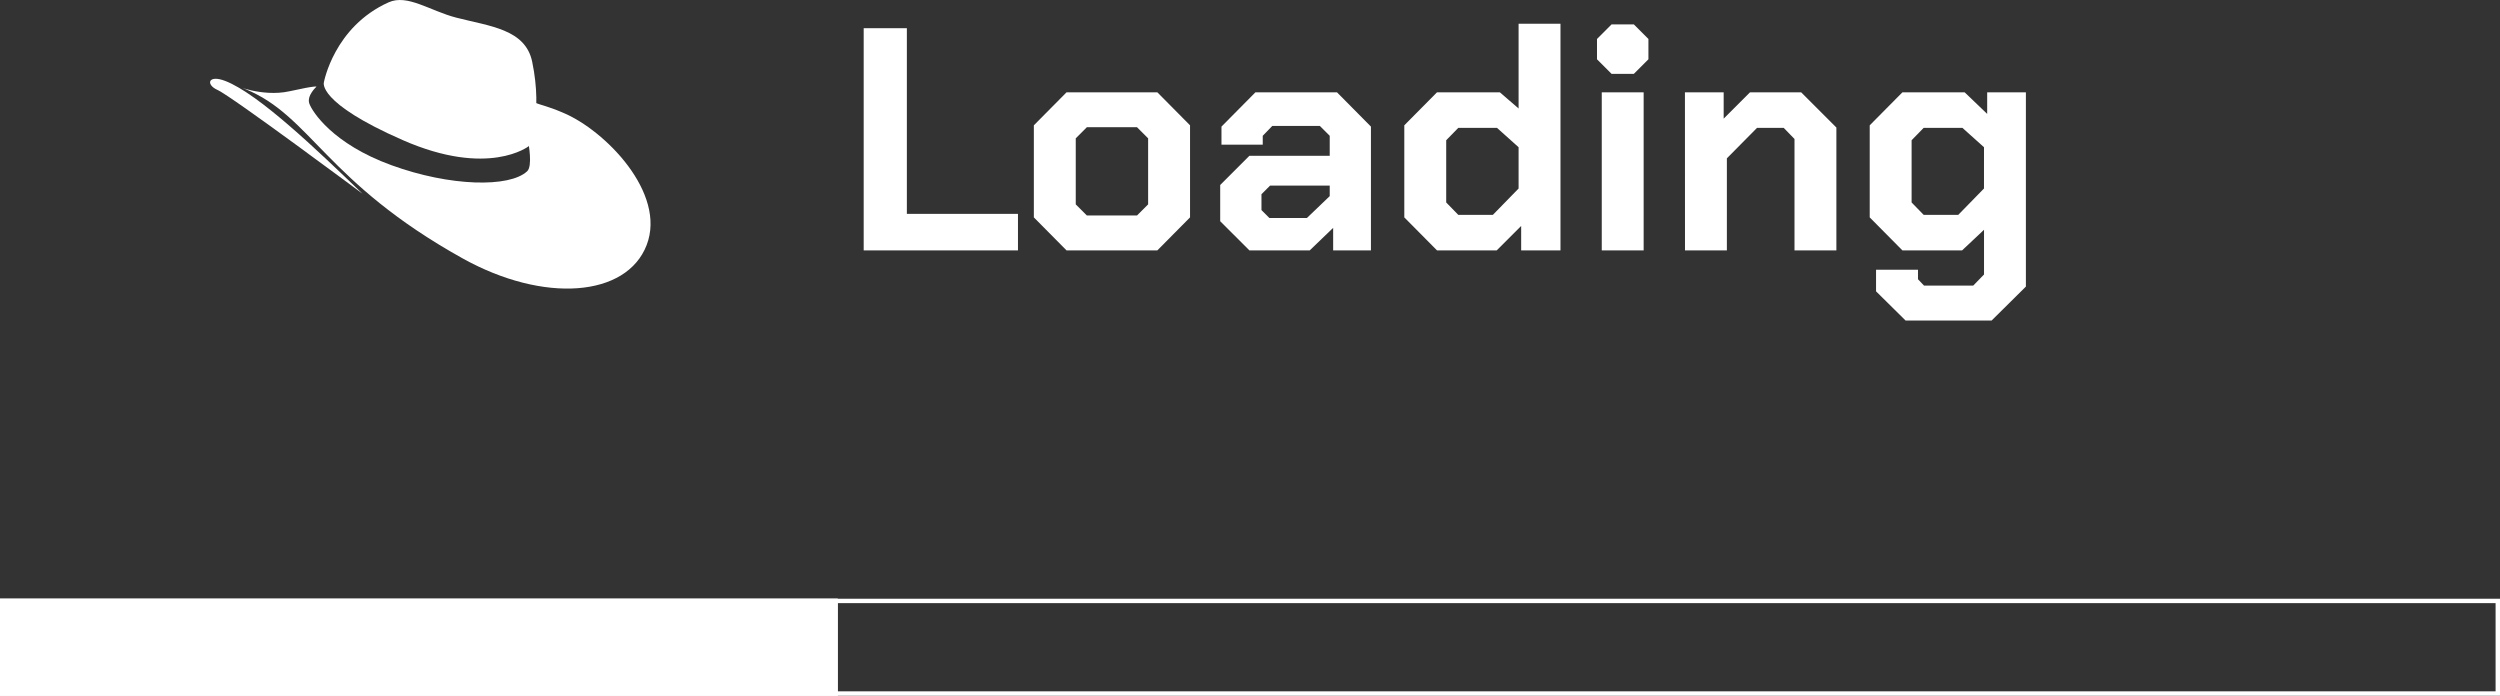
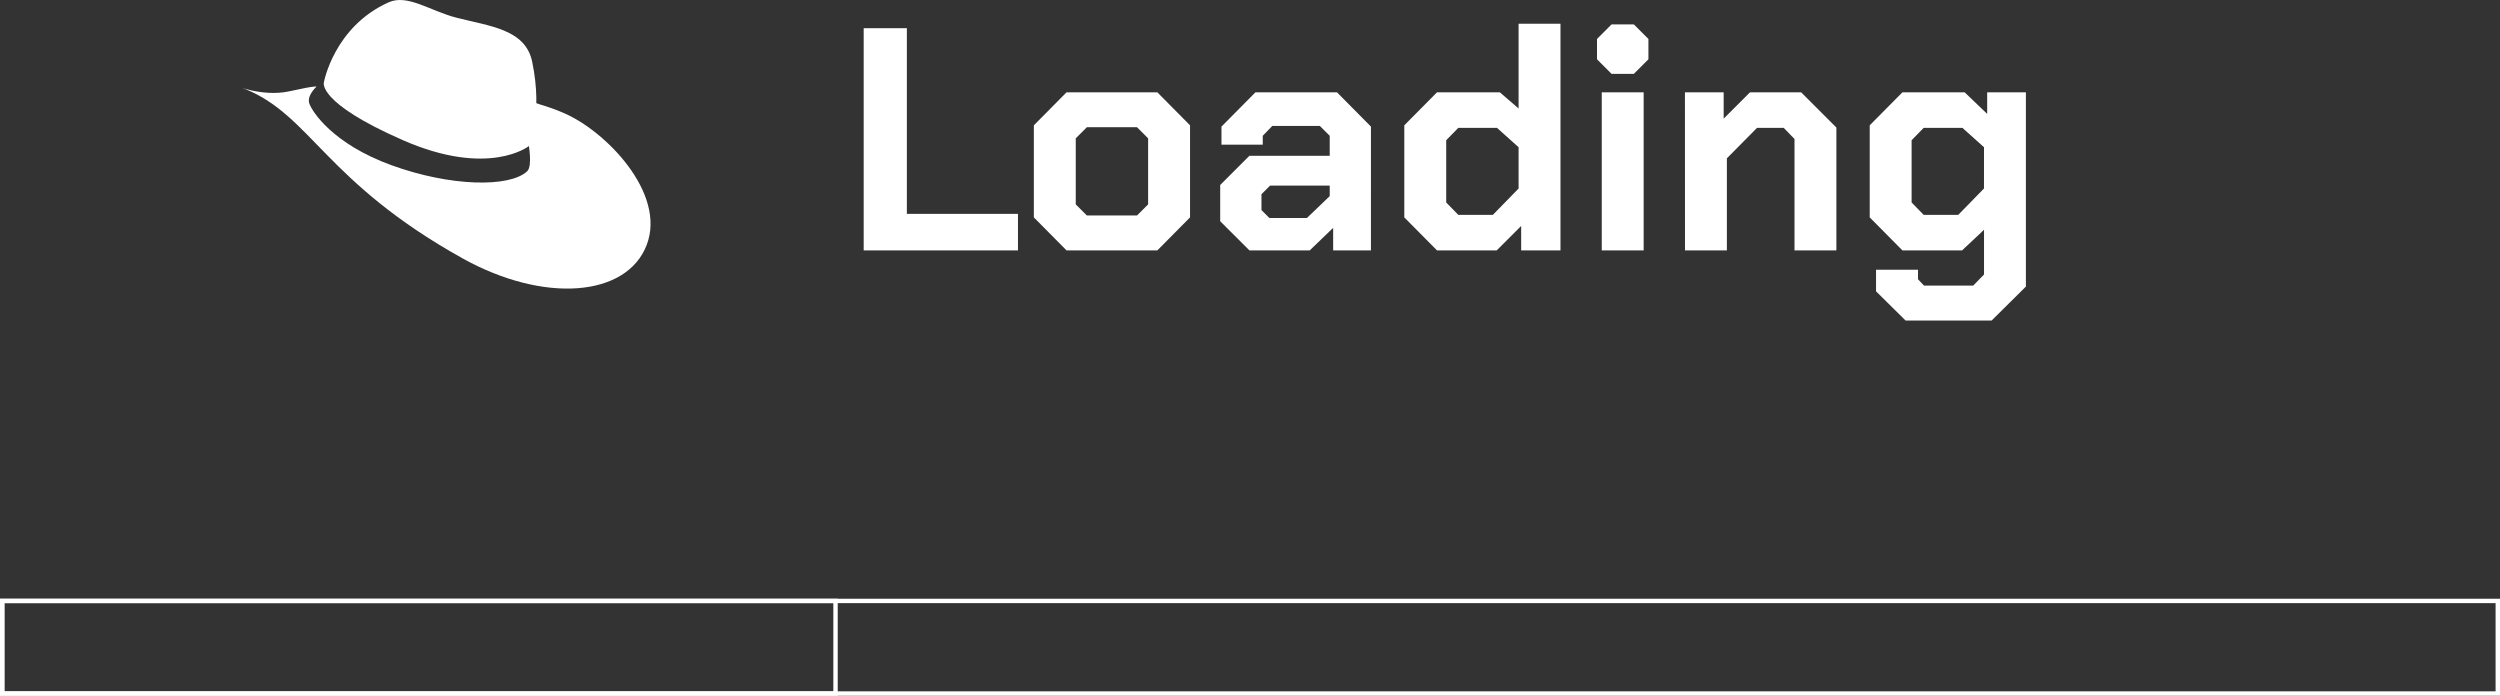
<svg xmlns="http://www.w3.org/2000/svg" width="567" height="157.79" viewBox="0 0 567 157.79">
  <rect x="0" y="0" width="567" height="157.79" fill="#333333" stroke="none" />
  <defs>
    <clipPath id="mxokh74cca">
      <path data-name="Rectangle 564" style="fill:none" d="M0 0h99.901v65.45H0z" />
    </clipPath>
  </defs>
  <g data-name="Group 606">
    <path data-name="Path 343" d="M87.884 20.6h9.792v42.12h25.2V71H87.884zm38.592 42.912v-20.88l7.416-7.488h20.592l7.416 7.488v20.88L154.484 71h-20.592zm23.4-.432 2.52-2.52V45.584l-2.52-2.52H138.5l-2.52 2.52V60.56l2.52 2.52zm18.864 1.3v-8.212l6.624-6.624h18.216v-4.536l-2.232-2.232h-10.8l-2.16 2.232v2.016h-9.36v-4.1l7.7-7.776h18.5l7.7 7.776V71h-8.568v-5.112L189.044 71h-13.68zm19.656-.72 5.184-4.968v-2.38h-13.536l-1.944 1.944v3.6l1.8 1.8zm22.1-.144V42.632l7.416-7.488h14.256l4.248 3.672V19.592h9.5V71H237v-5.544L231.452 71h-13.536zm20.088-.576 5.832-5.976V47.6l-4.9-4.392h-8.776L220 46.016v14.112l2.736 2.808zM254.2 27.656v-4.608l3.312-3.312h5.04l3.312 3.312v4.608l-3.312 3.312h-5.04zm1.08 7.488h9.5V71h-9.5zm18.864 0h8.784v5.976l5.976-5.976H300.5l7.992 7.992V71h-9.5V45.728l-2.448-2.52h-6.048l-6.84 6.912V71h-9.5zm77.328 0v44.064l-7.776 7.7h-19.508l-6.7-6.624v-4.9H327v2.16l1.368 1.44h11.16l2.448-2.52V66.32L337 71h-13.532l-7.416-7.488v-20.88l7.416-7.488h14.112l5.112 4.9v-4.9zm-9.5 12.456-4.9-4.392h-8.784l-2.736 2.808v14.112l2.736 2.808h7.848l5.832-5.976z" transform="translate(108 -14.21)" style="fill:#fff" />
    <g data-name="Group 259">
      <g data-name="Group 258" style="clip-path:url(#mxokh74cca)" transform="translate(47.645)">
        <path data-name="Path 195" d="M72.415.532C76.677-1.4 81.79 2.456 87.755 4c7.517 1.951 15.69 2.575 17.226 10.012 2.511 12.072-.783 19.145-.783 19.145s-9.1 7.171-28.6-1.391C56.1 23.225 57.737 18.681 57.737 18.681S60.011 6.1 72.415.532" transform="translate(-31.925 -.001)" style="fill:#fff" />
        <path data-name="Path 196" d="M33.028 45.29s-2.236 2.01-1.607 3.81 5.266 9.133 18.615 13.981c13.327 4.859 26.813 5.118 30.8 1.368 1.27-1.2.271-6.386.271-6.386l.968-9.335c2.22.853 3.279.909 6.9 2.458 9.5 3.965 23.5 18.2 18.953 30.006s-23.3 13.3-41.779 3.007C35.029 66.871 31.8 51.841 16.85 45.8c-3-1.225 3.633 1.943 10.055.519s6.123-1.026 6.123-1.026" transform="translate(-8.911 -25.617)" style="fill:#fff" />
-         <path data-name="Path 197" d="M3.487 41.7c7.517 2.943 20.6 15.45 31.077 25.557 0 0-29.744-22.152-32.883-23.535-2.736-1.222-2.13-3.563 1.806-2.022" transform="translate(0 -23.324)" style="fill:#fff" />
      </g>
    </g>
    <g data-name="Rectangle 888" style="stroke:#fff;fill:none">
-       <path style="stroke:none" d="M0 0h567v22H0z" transform="translate(0 135.79)" />
      <path style="fill:none" d="M.5.5h566v21H.5z" transform="translate(0 135.79)" />
    </g>
    <g data-name="Rectangle 887" style="stroke:#fff;fill:#fff">
      <animateTransform attributeName="transform" type="translate" from="-180 0" to="580 0" begin="0s" dur="1s" repeatCount="indefinite" />
-       <path style="stroke:none" d="M0 0h190v22H0z" transform="translate(0 135.79)" />
      <path style="fill:none" d="M.5.5h189v21H.5z" transform="translate(0 135.79)" />
    </g>
  </g>
</svg>